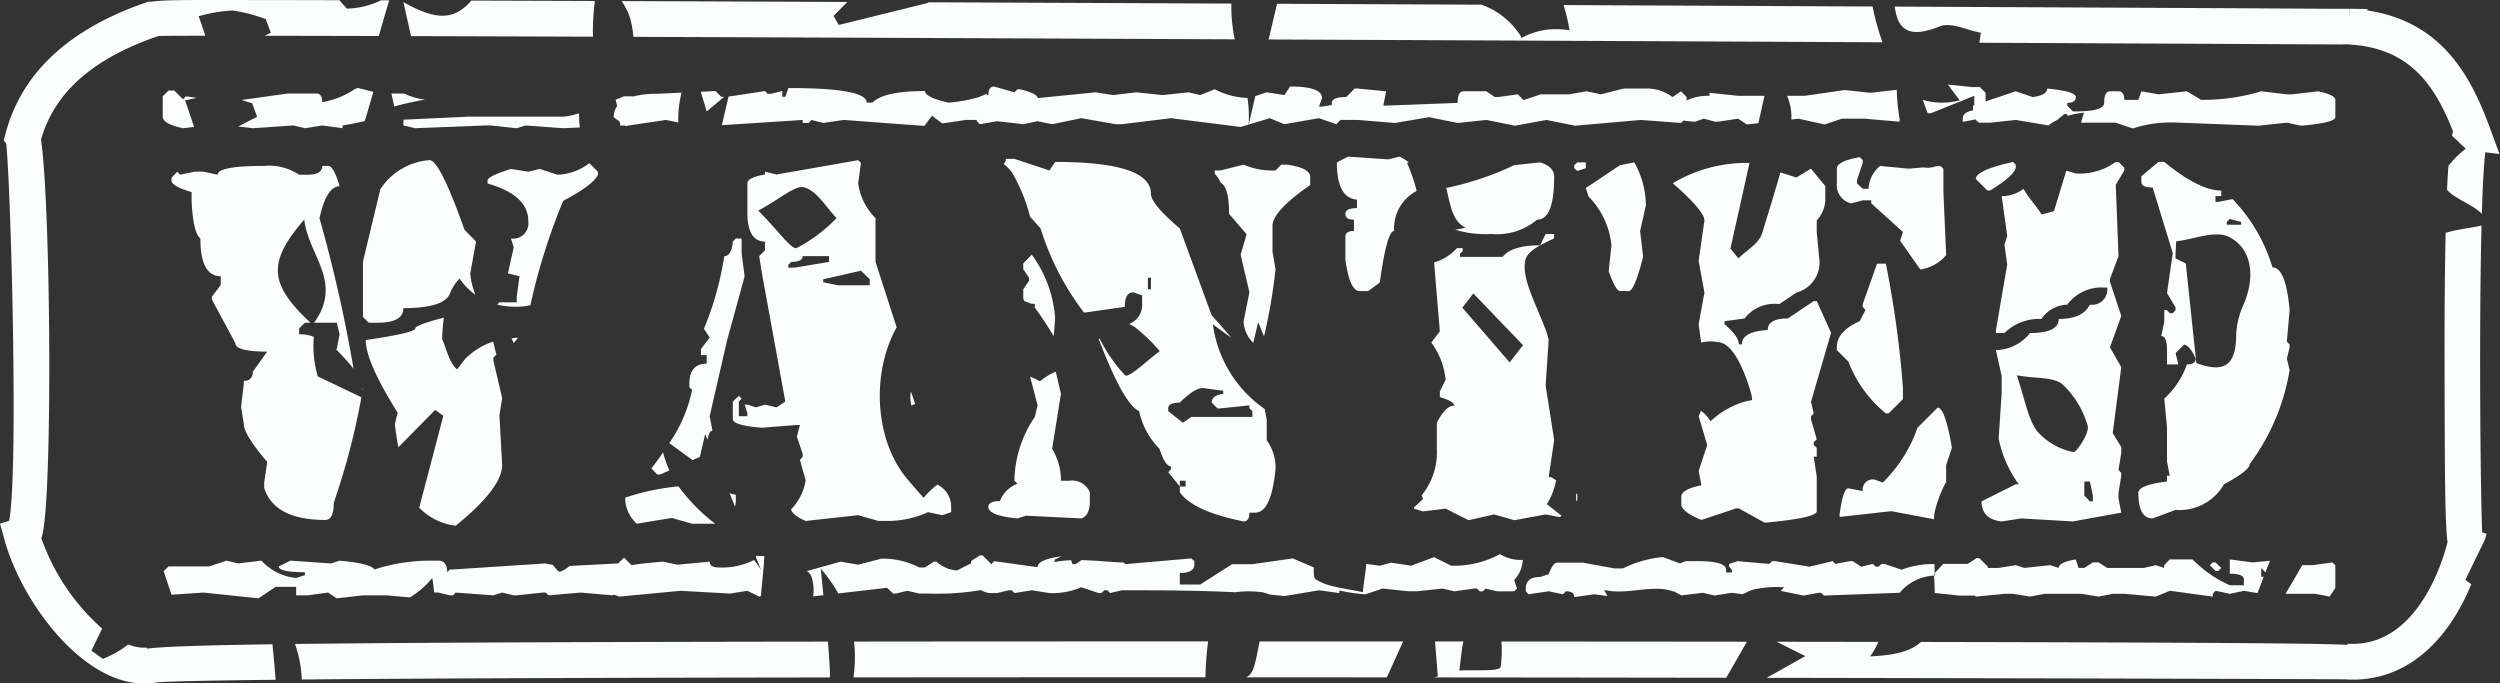
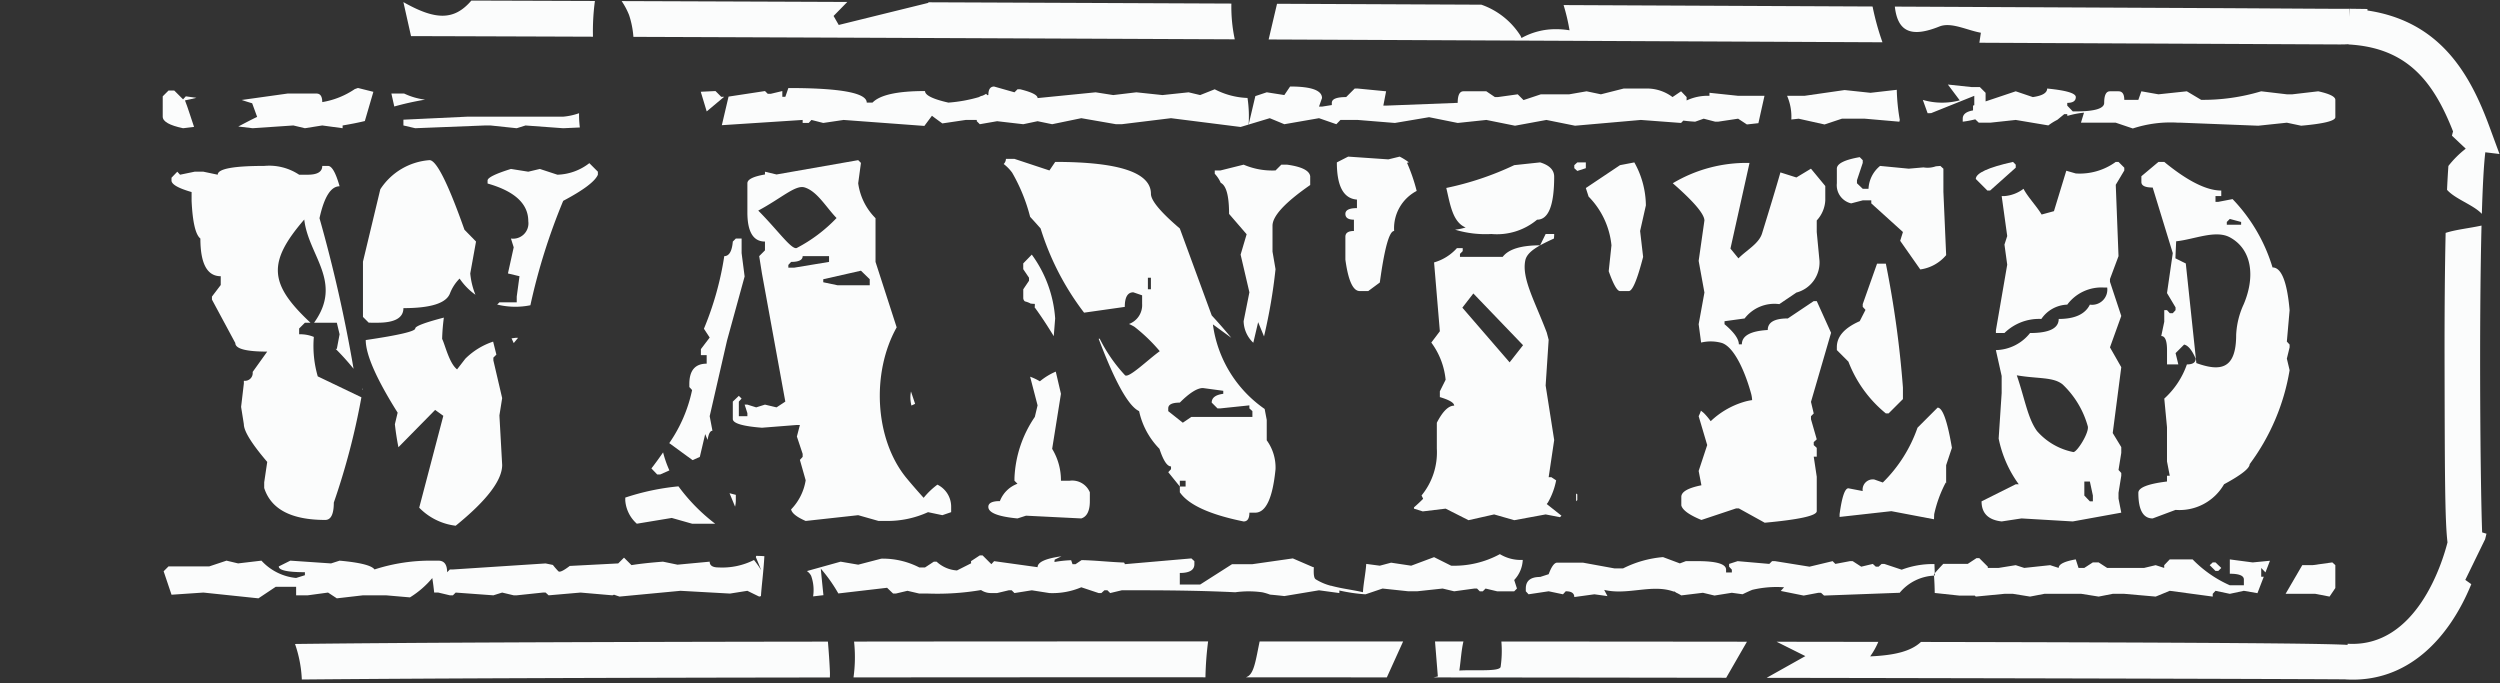
<svg xmlns="http://www.w3.org/2000/svg" fill="#000000" height="47.8" preserveAspectRatio="xMidYMid meet" version="1" viewBox="0.0 -0.0 174.9 47.8" width="174.9" zoomAndPan="magnify">
  <rect x="0.0" y="-0.0" width="174.9" height="47.8" fill="#333333" stroke="none" />
  <g data-name="Layer 2">
    <g data-name="Layer 1">
      <g fill="#fbfcfc" id="change1_1">
        <path d="M104.984,46.651c-.062.359-1.878.188-2.889.261.103-.673.135-1.385.286-2.033l-1.987-.001c.059.732.124,1.529.198,2.448l-.31.066c7.062.006,13.971.015,20.483.025.432-.75.903-1.57,1.452-2.523-5.09-.006-10.793-.01-17.181-.014A7.753,7.753,0,0,1,104.984,46.651Z" />
        <path d="M87.319,47.309a1.543,1.543,0,0,1-.15.076c3.292.001,6.585.003,9.854.006.421-.929.795-1.753,1.139-2.513q-4.784-.002-10.038-.003C87.866,46.114,87.751,47.026,87.319,47.309Z" />
        <path d="M20.64,45.053a8.732,8.732,0,0,1,.476,2.485c8.661-.081,21.918-.124,36.943-.143-0-.125.009-.232.003-.367-.03-.715-.082-1.428-.141-2.141C39.042,44.911,27.597,44.968,20.64,45.053Z" />
        <path d="M131.005.455c-6.669-.031-13.984-.065-21.616-.1a13.935,13.935,0,0,1,.416,1.765,5.607,5.607,0,0,0-.909-.078,4.899,4.899,0,0,0-2.45.616c-.03-.056-.046-.112-.078-.167A5.309,5.309,0,0,0,103.637.328c-4.707-.021-9.496-.043-14.296-.064-.196.835-.391,1.665-.587,2.497,15.185.067,30.293.137,42.943.197A18.306,18.306,0,0,1,131.005.455Z" />
        <path d="M135.677,1.855c.829-.333,1.929.263,2.905.435q-.052.35-.105.7c5.616.027,10.565.05,14.562.069l10.551.05c.231,0,.473.002.708-.018l-0.0.019c4.104.227,5.944,2.58,7.318,6.087-.029.091-.054.191-.077.296.306.289.618.583.964.91A6.84,6.84,0,0,0,171.29,11.611c-.035.489-.067,1.048-.095,1.67.575.65,1.841,1.047,2.435,1.68.056-1.881.135-3.407.242-4.307l.993.12-.706-1.917c-1.333-3.621-3.398-7.356-8.533-8.123l0-.105L164.383.612l-.02.575-.001-.575c-.164.019-4.368-.02-11.312-.053-5.391-.026-12.433-.059-20.487-.097C132.764,2.284,133.774,2.619,135.677,1.855Z" />
-         <path d="M10.285,45.381l-.007-.073A3.005,3.005,0,0,1,8.967,45.085a7.022,7.022,0,0,1-1.769,1.01q-.401-.288-.802-.576.375-.77.752-1.544a15.069,15.069,0,0,1-4.257-6.329c.009-.024.018-.049.026-.074.777-2.289.649-23.056-.048-27.815C3.829,6.444,6.521,4.074,11.09,2.517c.408-.01,1.544-.015,3.272-.016-.157-.479-.316-.984-.468-1.362A10.783,10.783,0,0,1,16.256.733a10.994,10.994,0,0,1,2.342.607q.174.477.348.954c-.141.067-.283.138-.424.209,2.243.003,4.927.009,7.976.017.26-.89.496-1.701.729-2.497L26.664.021A5.918,5.918,0,0,1,24.27.605L23.743.014c-3.324-.008-6.119-.012-8.239-.012-2.185-.006-3.522-0-4.375.06L11.117.059l-.001.004a6.009,6.009,0,0,0-.649.075L10.452.094C4.949,1.931,1.573,5.007.418,9.238l-.157.576.174.241c.324,3.029.869,22.978.203,26.383L0,36.629.327,37.809c1.193,4.3,5.413,10.008,9.738,10.008.146,0,.293-.006.44-.02l.409-.037.026-.023c.981-.073,3.933-.133,8.342-.18-.062-.828-.138-1.656-.222-2.483C13.386,45.154,11.194,45.258,10.285,45.381Z" />
        <path d="M173.608,15.781c-.905.197-1.772.274-2.511.513q-.084,3.661-.075,9.104c.015,7.625.021,10.999.205,12.546-.345,1.359-2.153,7.39-6.985,7.092l-.005.081c-.057-.004-.121-.007-.191-.011l-.006-.066.001.066c-1.742-.083-7.774-.154-29.651-.195-.702.655-1.832.933-3.553,1.01a5.143,5.143,0,0,0,.568-1.015q-3.329-.005-7.114-.01c.554.277,1.2.6,2.012,1.005-1.024.574-1.905,1.068-2.711,1.52,22.8.037,40.06.091,40.497.108v.002c4.401.27,7.288-2.949,8.802-6.661l-.419-.301c.459-.943.92-1.888,1.387-2.846l.095-.385-.303-.091C173.526,33.942,173.429,22.823,173.608,15.781Z" />
        <path d="M41.484,2.568A15.94,15.94,0,0,1,41.62.069C38.571.058,35.683.049,32.977.04c-1.218,1.421-2.527,1.369-4.756.107.166.74.34,1.515.534,2.379C32.557,2.537,36.84,2.551,41.484,2.568Z" />
        <path d="M59.751,44.885a10.245,10.245,0,0,1-.04,2.508c7.892-.009,16.232-.012,24.622-.009a22.988,22.988,0,0,1,.186-2.51C75.126,44.873,66.923,44.877,59.751,44.885Z" />
        <path d="M44.313,2.578c12.49.046,27.254.108,42.071.173A10.947,10.947,0,0,1,86.147.25C80.256.224,74.376.199,68.647.175Q66.774.167,64.926.16l.041.036c-2.663.656-4.476,1.103-6.289,1.55q-.181-.314-.361-.629.471-.481.96-.98C53.739.114,48.431.094,43.491.076a5.097,5.097,0,0,1,.52.978A6.331,6.331,0,0,1,44.313,2.578Z" />
        <path d="M34.516,25.213v-.193l.211-.211-.227-.909a4.983,4.983,0,0,0-1.946,1.195q-.289.374-.577.747c-.554-.43-.841-1.727-1.045-2.132a13.753,13.753,0,0,1,.12-1.49c-1.327.345-2.002.6-2.002.761q0,.299-3.463.809,0,1.529,2.232,5.08l-.193.809c.066.602.152,1.124.248,1.609.989-1.005,1.78-1.809,2.568-2.61q.286.207.573.413c-.489,1.863-.98,3.732-1.687,6.426a4.269,4.269,0,0,0,2.552,1.263q3.252-2.637,3.252-4.254l-.193-3.463L35.131,27.85Z" />
        <path d="M29.742,6.971a4.785,4.785,0,0,1-1.467-.426h-.894c.066.292.134.595.203.905A20.201,20.201,0,0,1,29.742,6.971Z" />
        <path d="M34.322,8.778l1.828.193.615-.193,2.637.193,1.164-.053a7.249,7.249,0,0,1-.055-.998,4.469,4.469,0,0,1-1.109.242H32.705l-4.482.211v.404l.826.193L33.918,8.778Z" />
        <path d="M18.484,34.143q.721,2.232,4.271,2.232.598,0,.598-1.213a49.469,49.469,0,0,0,1.931-7.367L22.23,26.331a7.618,7.618,0,0,1-.274-2.76,2.53,2.53,0,0,0-1.028-.185v-.404l.404-.404h.39c-2.904-2.709-3.024-4.221-.435-7.221.276,2.523,2.744,4.36.685,7.221h1.593l.193.809-.193,1.02h-.083A17.633,17.633,0,0,1,24.718,25.777c.007.009.012.022.019.031A100.796,100.796,0,0,0,22.352,15.264q.492-2.232,1.406-2.232-.404-1.424-.809-1.424h-.404q0,.615-1.02.615h-.598a3.784,3.784,0,0,0-2.443-.615q-3.252,0-3.252.615l-1.002-.211h-.615L12.596,12.223l-.193-.211L11.998,12.434v.193q0,.404,1.406.809v.615q.105,2.232.615,2.637,0,2.637,1.424,2.637v.615l-.615.809v.211l1.635,3.041q0,.598,2.232.598l-1.02,1.424a.544.544,0,0,1-.615.615v.193l-.193,1.635.193,1.213q0,.721,1.635,2.637l-.211,1.424Z" />
        <path d="M25.393,27.252l-.057-.114c.016.051.033.101.049.152Z" />
        <path d="M20.717,41.649h.809l1.424-.193.615.404,1.828-.211h1.617l1.67.144a6.439,6.439,0,0,0,1.563-1.352c.058.363.099.696.132,1.015H30.666l.809.193h.211l.193-.193,2.637.193.615-.193.809.193h.211l1.828-.193h.193l.211.193,2.232-.193,2.232.193c.041-.014.071-.029.11-.043l.382.131,4.271-.404,3.463.193,1.213-.193.826.404.124-.032c.04-.677.177-1.673.24-2.794-.178-.013-.368-.021-.575-.021a.322.322,0,0,1-.022.086l.381.924a7.203,7.203,0,0,0-.511-.723,4.917,4.917,0,0,1-2.484.521q-.615,0-.615-.404l-2.25.211-1.02-.211c-.901.069-1.634.15-2.202.242l-.523-.523-.404.404-3.391.176c-.38.288-.689.475-.798.371a5.461,5.461,0,0,1-.382-.441l-.509-.105-6.486.422h-.211l-.193.193q0-.809-.615-.809h-.404a12.675,12.675,0,0,0-4.061.615q-.299-.422-2.443-.615l-.598.193L20.312,39.223l-.809.404q0,.404,1.828.404v.211l-.615.193A3.778,3.778,0,0,1,18.291,39.223l-1.635.193-.809-.193-1.213.404H11.787l-.339.339q.28.832.552,1.641l2.23-.151,3.85.404,1.213-.809H20.717Z" />
        <path d="M26.121,6.424l-1.079-.27c-.073.026-.147.053-.22.078a5.722,5.722,0,0,1-2.277.911q0-.598-.404-.598H20.119l-3.211.449c.244.081.489.162.734.23q.174.477.348.954c-.441.208-.88.444-1.319.672l1.004.12,2.848-.193.809.193,1.213-.193,1.424.193V8.778c.616-.103,1.127-.206,1.555-.31C25.735,7.745,25.931,7.075,26.121,6.424Z" />
        <path d="M26.412,22.577q1.811,0,1.811-1.02,2.848,0,3.252-1.02h.001a2.988,2.988,0,0,1,.678-1.049,4.433,4.433,0,0,0,1.108,1.134,5.209,5.209,0,0,1-.363-1.491l.404-2.232-.809-.826q-1.723-4.869-2.443-4.869a4.492,4.492,0,0,0-3.445,2.039L25.393,18.305v3.867l.404.404Z" />
        <path d="M13,6.739l-.193.211-.615-.615h-.404l-.404.404V8.162q0,.51,1.424.809l.768-.092c-.21-.598-.429-1.343-.635-1.855.266-.05.534-.116.801-.181Z" />
        <path d="M39.402,14.051q2.127-1.125,2.426-1.828v-.211l-.598-.598a3.818,3.818,0,0,1-2.232.809l-1.23-.404-.809.193-1.213-.193q-1.635.51-1.635.809v.211Q36.959,13.647,36.959,15.475a1.072,1.072,0,0,1-1.213,1.213l.193.615-.404,1.828.809.193-.193,1.424v.404H34.938l-.155.155a5.444,5.444,0,0,0,1.306.154,5.296,5.296,0,0,0,1.017-.106A42.654,42.654,0,0,1,39.402,14.051Z" />
        <path d="M35.788,23.671l.152.33.304-.366c-.052,0-.102-.006-.154-.004Z" />
        <path d="M50.659,6.774H50.459l-.404-.404-1.03.049c.146.482.278.92.416,1.376C49.946,7.371,50.338,7.043,50.659,6.774Z" />
        <path d="M56.365,36.446l3.674-.404,1.424.404h.598a6.844,6.844,0,0,0,2.865-.615l1.002.211.615-.211v-.404a1.714,1.714,0,0,0-.962-1.521,5.283,5.283,0,0,0-.963.922c-.411-.457-.804-.905-1.184-1.364-2.241-2.702-2.49-7.371-.703-10.562L61.252,18.323V15.264a4.265,4.265,0,0,1-1.213-2.443l.193-1.424-.193-.193-5.713,1.002-.809-.193v.193q-1.23.211-1.23.615v2.039q0,2.039,1.23,2.039V17.514l-.404.404.193,1.213,1.635,8.965-.615.404-.809-.193-.615.193-.615-.193h-.193l.193.598v.211h-.598V28.096l.193-.211-.193-.193-.422.404V29.309q0,.457,2.039.615L55.75,29.731h.211l-.211.809.404,1.213v.211l-.193.211.404,1.424a3.776,3.776,0,0,1-1.02,2.039Q55.434,36.041,56.365,36.446Zm3.867-17.508.615.598v.422h-2.25l-1.002-.211v-.211Zm-7.185-4.205c1.607-.857,2.6-1.813,3.236-1.623.887.266,1.508,1.387,2.243,2.143a10.649,10.649,0,0,1-2.789,2.098C55.365,17.482,54.418,16.108,53.047,14.733Zm2.509,3.994h-.404v-.193l.193-.211q.809,0,.809-.404H58v.404Z" />
        <path d="M52.094,19.342l-.211-1.635V16.688h-.404l-.211.211q-.088,1.02-.598,1.02a21.681,21.681,0,0,1-1.424,5.08l.404.615-.615.809v.422h.404v.598q-1.213,0-1.213,1.424v.211l.193.211a10.146,10.146,0,0,1-1.598,3.712c.634.463,1.14.832,1.631,1.19l.507-.225c.161-.684.282-1.2.376-1.598l.169.41c.064-.411.172-.642.339-.642l-.193-1.02,1.213-5.291Z" />
-         <path d="M43.362,8.522c.01.09.023.178.033.267l.261-.012c.014,0,.023-.003.037-.003l.051.039L46.592,8.391l.861.178a7.836,7.836,0,0,1,.228-2.087l-1.705.081a6.459,6.459,0,0,0-1.705.194V6.739h-.615c-.206.085-.397.162-.589.24a4.088,4.088,0,0,1,.108.445,1.302,1.302,0,0,0-.24.774Z" />
        <path d="M46.831,32.909a7.634,7.634,0,0,1-.441-1.26c-.252.365-.519.737-.817,1.123l.404.422h.211Z" />
        <path d="M43.744,35.022a2.419,2.419,0,0,0,.809,1.617l2.443-.404,1.424.404h1.614a12.811,12.811,0,0,1-2.569-2.614,16.84,16.84,0,0,0-3.72.786Z" />
        <path d="M51.426,35.445a1.999,1.999,0,0,0,.052-.423v-.404c-.156-.036-.298-.075-.44-.114Q51.233,34.974,51.426,35.445Z" />
        <path d="M63.732,27.388a2.184,2.184,0,0,0,.032.984l.257-.119Z" />
        <path d="M71.588,20.239v.615a.304.304,0,0,0,.115.231,1.576,1.576,0,0,1,.398.152,2.173,2.173,0,0,0,.295.021v.211h-.034c.478.652.925,1.337,1.358,2.049l.099-1.24a8.554,8.554,0,0,0-1.635-4.465l-.598.615v.404l.404.598V19.641Z" />
        <path d="M87.004,36.481q.404,0,.404-.615h.404q1.125,0,1.424-3.041a3.242,3.242,0,0,0-.615-2.021V29.379l-.146-.768a8.574,8.574,0,0,1-3.621-5.917c.502.367.911.665,1.287.939-.41-.495-.857-1.012-1.369-1.566l-2.232-6.082q-2.021-1.723-2.021-2.426,0-2.232-6.697-2.232l-.404.598-2.443-.809H70.375a.523.523,0,0,1-.157.357,3.004,3.004,0,0,1,.594.609A12.259,12.259,0,0,1,72.068,15.171c.235.254.478.523.733.814a18.876,18.876,0,0,0,3.041,5.889l2.848-.404q0-1.02.598-1.02l.615.211v.598a1.406,1.406,0,0,1-.92,1.407,3.54,3.54,0,0,1,.379.194,11.708,11.708,0,0,1,1.775,1.709c-.84.603-2.179,1.924-2.434,1.68a10.851,10.851,0,0,1-1.768-2.556c-.027.001-.045.008-.073.008q1.723,4.553,2.83,5.062a5.378,5.378,0,0,0,1.424,2.637q.404,1.23.809,1.23v.193l-.193.211.809,1.002v-.404h.404v.404h-.404v.404Q83.453,35.76,87.004,36.481ZM80.518,20.239h-.211V19.43h.211Zm2.232,9.334L81.73,28.764v-.193q0-.404.809-.404,1.02-1.02,1.617-1.02l1.424.193v.211q-.809.105-.809.615l.404.404h.211l2.021-.211v.211l.211.193v.404H83.348Z" />
        <path d="M83.963,6.651l-.809-.193-1.828.193-1.828-.193-1.617.193-1.23-.193-4.061.404q0-.316-1.213-.615h-.193l-.211.211-1.424-.404q-.404,0-.404.598c-.025,0-.042.004-.066.005l-.093-.093a1.564,1.564,0,0,1-.254.131.695.695,0,0,0-.24.096,10.288,10.288,0,0,1-2.143.388Q64.715,6.809,64.715,6.37q-2.9,0-3.674.809h-.404q0-1.02-5.484-1.02l-.211.615h-.211V6.37l-.809.193h-.211l-.193-.193-2.548.388c-.157.67-.313,1.332-.47,2L56.154,8.391v.211h.422l.193-.211.826.211L59.02,8.391l5.649.418q.265-.356.53-.711c.237.182.482.359.727.536L67.562,8.391h.773v.088l.211.211,1.213-.211,1.828.211,1.002-.211,1.02.211,2.039-.422,2.426.422h.404l3.445-.422,4.869.615.561-.169a8.64,8.64,0,0,0-.077-1.861,5.354,5.354,0,0,1-2.294-.607Z" />
        <path d="M69.953,35.057q-.809,0-.809.404,0,.615,2.039.809l.598-.193,3.867.193q.598-.193.598-1.213v-.615a1.336,1.336,0,0,0-1.424-.809h-.598a4.241,4.241,0,0,0-.615-2.232l.615-3.85-.362-1.553a4.532,4.532,0,0,0-1.112.679,3.827,3.827,0,0,0-.683-.323l.522,2.005-.193.809a8.15,8.15,0,0,0-1.424,4.271v.193l.211.211A2.09,2.09,0,0,0,69.953,35.057Z" />
        <path d="M88.832,8.268l1.02.422,2.426-.422,1.213.422.286-.299h1.208l2.602.211,2.391-.404,2.004.404,2.004-.211,2.004.404,2.197-.404,2.004.404,4.605-.404,2.812.211.158-.165c.24.032.513.058.827.077l.598-.211.809.211h.193l1.406-.211.615.404.804-.09q.213-.959.426-1.914h-1.845l-2.004-.211v.211a3.485,3.485,0,0,0-1.6.325V6.791l-.387-.404-.598.404a2.972,2.972,0,0,0-1.811-.598h-1.6L112,6.598l-1.002-.211-1.213.211h-1.986l-1.213.404-.404-.404-1.389.193H104.582l-.598-.404h-1.6q-.404,0-.404.809L96.971,7.389h-.193l.193-1.002-1.986-.193h-.211l-.598.598q-1.002,0-1.002.404V7.35l-.686.109h-.211l.211-.598q0-.809-2.232-.809l-.404.598-1.23-.193-.798.266c-.156.662-.312,1.329-.468,1.99Z" />
        <path d="M91.662,12.944v-.615q-.088-.598-1.617-.809h-.404l-.404.404a5.067,5.067,0,0,1-2.232-.404l-1.617.404h-.404v.232a2.253,2.253,0,0,1,.419.635c.387.193.583.913.583,2.174L87.215,16.389,86.793,17.813l.615,2.637-.404,2.021a2.137,2.137,0,0,0,.677,1.508c.144-.61.252-1.072.339-1.441.138.334.273.664.411.997a37.691,37.691,0,0,0,.805-4.703l-.211-1.23V15.791Q89.025,14.772,91.662,12.944Z" />
        <path d="M110.945 11.766L110.945 11.362 110.348 11.362 110.137 11.555 110.137 11.766 110.348 11.959 110.945 11.766z" />
        <path d="M94.123,16.565v1.6q.299,2.197,1.002,2.197h.598l.809-.598q.492-3.604,1.002-3.604A2.948,2.948,0,0,1,99.111,13.358a12.386,12.386,0,0,0-.675-1.966c.046-.017.081-.021.125-.036a4.127,4.127,0,0,0-.641-.399l-.791.193-2.812-.193-.791.404q0,2.496,1.406,2.602v.598q-.809,0-.809.404t.598.404v.791Q94.123,16.161,94.123,16.565Z" />
        <path d="M114.338,11.362l-1.002.193-2.391,1.6.193.598a5.644,5.644,0,0,1,1.6,3.41l-.193,1.811q.492,1.389.791,1.389h.615q.387,0,1.002-2.391l-.211-1.811.404-1.793A6.261,6.261,0,0,0,114.338,11.362Z" />
        <path d="M104.336,16.371a4.38,4.38,0,0,0,3.199-1.002q1.195,0,1.195-3.006,0-.703-.984-1.002l-1.811.193a21.1,21.1,0,0,1-4.753,1.595c.269,1.131.44,2.394,1.356,2.765a3.954,3.954,0,0,1-.743.155A7.363,7.363,0,0,0,104.336,16.371Z" />
        <path d="M110.348,34.987v-.404l-.085-.056.005.54Z" />
        <path d="M101.137,35.584l1.6.809,1.793-.404,1.406.404,2.197-.404,1.002.193.105-.104q-.541-.428-1.031-.816l.082-.106a4.983,4.983,0,0,0,.577-1.551l-.331-.218h-.193l.387-2.602-.598-3.814.211-3.199-.13-.497c-.821-2.174-1.767-3.792-1.504-5.058.128-.617.94-1.042,2.003-1.529.009-.098.018-.196.018-.316h-.598l-.387.791q-2.004,0-2.619.809h-2.988v-.211l.193-.193v-.211h-.404a3.401,3.401,0,0,1-1.6,1.002l.404,4.816-.598.791a5.215,5.215,0,0,1,1.002,2.602l-.404.809v.404q1.002.299,1.002.598-.598,0-1.213,1.195v1.811a4.755,4.755,0,0,1-1.069,3.277c.037.078.076.155.111.234q-.311.315-.641.599v.09l.615.193Zm1.939-15.053q1.739,1.809,3.477,3.619-.47.6-.94,1.2-1.654-1.913-3.307-3.826Q102.69,21.028,103.076,20.531Z" />
        <path d="M101.734,41.368l1.406-.193h.193l.193.193h.211l.193-.193.809.193h1.195l.193-.193-.193-.598a2.179,2.179,0,0,0,.598-1.406,2.812,2.812,0,0,1-1.6-.404,6.69,6.69,0,0,1-3.41.809l-1.195-.598-1.6.598-1.406-.211-.791.211-.948-.125c-.04.644-.193,1.337-.231,1.98-.733-.17-1.509-.253-2.227-.454l.004.008a3.818,3.818,0,0,1-1.083-.459c-.13-.085-.153-.393-.128-.85l-.046.005-1.424-.615-2.83.404H86.195l-2.232,1.424H82.539v-.809q1.02,0,1.02-.615v-.211l-.211-.193-4.658.404a.172.172,0,0,0-.055-.114c-.997-.035-1.989-.15-2.969-.171l-.421.285H75.033l-.095-.277a7.895,7.895,0,0,0-1.167.125c.002-.054.01-.109.012-.164l.475-.235c-1.11.153-1.668.406-1.668.761l-3.041-.422-.193.211-.615-.615h-.193l-.615.404c0,.053.005.098.006.15l-.991.501a2.313,2.313,0,0,1-1.424-.615h-.193l-.615.404h-.404a5.591,5.591,0,0,0-2.654-.615l-1.617.422-1.23-.211-2.361.658a.876.876,0,0,1,.298.336,2.939,2.939,0,0,1,.137,1.435l.722-.084c-.064-.619-.128-1.238-.185-1.858A10.709,10.709,0,0,1,58.65,41.518l3.41-.397.422.404h.193l.809-.193.826.193h.615a18.28,18.28,0,0,0,3.708-.245,1.258,1.258,0,0,0,.722.21h.404l.809-.193h.211l.193.193,1.213-.193,1.23.193a5.137,5.137,0,0,0,2.232-.404l1.213.404h.193l.211-.193h.211l.193.193.809-.193h1.424c2.517,0,4.683.047,6.517.138a6.922,6.922,0,0,1,1.888.001,3.66,3.66,0,0,1,.543.163c.351.032.688.065,1.002.102l2.426-.404,1.424.193v-.179a11.695,11.695,0,0,0,1.828.267l1.195-.404,1.811.193h.598l1.793-.193Z" />
        <path d="M124.813,41.086l-.229.257,1.602.323,1.02-.193h.193l.211.193,5.221-.193h.069a3.325,3.325,0,0,1,2.405-1.202c-.002-.026-.002-.049-.004-.075l-.01-.011c.02-.025.043-.05.064-.074-.005-.216-.014-.433-.021-.649a6.165,6.165,0,0,0-2.291.394l-1.213-.404h-.193l-.211.193h-.193l-.211-.193-.809.193-.598-.387h-.193l-1.02.193-.193-.193-1.617.387-2.408-.387h-.211l-.193.193-2.215-.193-.598.193v.193l.193.211v.193h-.404v-.193q0-.598-2.004-.598h-.809l-.42.159-1.179-.441a7.608,7.608,0,0,0-2.795.791h-.598l-2.215-.404h-1.793q-.299,0-.598.809l-.598.193q-1.002,0-1.002.809v.193l.193.211,1.406-.211,1.002.211.193-.211q.598,0,.598.404l1.406-.193.914.126c-.075-.142-.15-.281-.227-.434,1.641.393,3.341-.428,4.851.115.023-.001.049-.001.072-.003l.11.081a2.823,2.823,0,0,1,.359.192l1.514-.183.809.193,1.213-.193.751.103c.225-.107.45-.215.681-.309A7.351,7.351,0,0,1,124.813,41.086Z" />
        <path d="M131.934,28.922h.193l1.002-1.002v-.809a71.503,71.503,0,0,0-1.195-8.666h-.615l-1.002,2.83v.193l.193.211-.404.791q-1.6.703-1.6,1.811v.211l.809.809A8.668,8.668,0,0,0,131.934,28.922Z" />
        <path d="M135.748,11.608l-.32.028a1.731,1.731,0,0,1-.862.075l-1.032.09-2.004-.193a2.193,2.193,0,0,0-.809,1.6h-.404l-.404-.387v-.211l.404-1.213v-.193l-.211-.211q-1.6.281-1.6.809v1.02a1.304,1.304,0,0,0,1.002,1.406l.809-.211h.598v.211l2.215,2.004-.193.615L134.342,18.85a2.872,2.872,0,0,0,1.811-1.002l-.193-4.43V11.801Z" />
        <path d="M127.1,21.065h-.211l-1.811,1.213q-1.406,0-1.406.809-1.811.105-1.811,1.002h-.211q0-.562-1.002-1.406v-.211l1.406-.193a2.623,2.623,0,0,1,2.426-1.002l1.195-.809a2.173,2.173,0,0,0,1.617-2.215l-.193-2.021v-.809a2.228,2.228,0,0,0,.598-1.406V13.014l-1.002-1.213-1.02.615-1.117-.354c-.323,1.135-.745,2.516-1.284,4.267-.222.722-1.087,1.17-1.653,1.746q-.28-.342-.559-.684.668-3,1.334-5.991a10.04,10.04,0,0,0-5.369,1.42q2.197,1.916,2.215,2.602l-.404,2.83.404,2.215-.404,2.215.172,1.284a2.869,2.869,0,0,1,1.455.029c.925.314,1.684,2.21,2.052,3.578a2.064,2.064,0,0,1,.062.419,3.871,3.871,0,0,0-.623.14,5.754,5.754,0,0,0-2.275,1.335,4.709,4.709,0,0,0-.466-.556c-.064-.064-.148-.118-.218-.18a2.735,2.735,0,0,1-.159.385l.598,2.021-.598,1.811.193,1.002q-1.406.281-1.406.809v.598q.123.492,1.406,1.02l2.426-.809h.193l1.811,1.002q3.639-.334,3.639-.809v-2.408l-.211-1.406h.211v-.615l-.211-.193v-.211l.211-.193-.404-1.406v-.211l.193-.193-.193-.809,1.406-4.834Z" />
        <path d="M135.303,36.328c.006-.121.006-.242.015-.362a8.679,8.679,0,0,1,.81-2.214l.024.067V32.543l.404-1.213q-.475-2.812-1.002-2.812l-1.406,1.406a9.947,9.947,0,0,1-2.426,3.832l-.598-.211a.715.715,0,0,0-.809.809l-1.002-.193q-.369,0-.615,1.811v.193l3.621-.404Z" />
        <path d="M135.303,40.271c.031.439.046.837.051,1.213l1.712.183h1.09l.07.07,2.004-.193h.598l1.195.193,1.002-.193h2.584l1.213.193.984-.193h.809l2.197.193.984-.404,3.006.404v-.193l.193-.211,1.002.211.984-.211.949.165q.221-.575.443-1.149h-.179v-.615l.297.31q.157-.407.314-.814l-1.208.117-1.6-.211v1.002q.984,0,.984.404v.404h-.984a8.37,8.37,0,0,1-2.602-1.811h-1.6l-.387.404v.193l-.598-.193-.809.193h-2.584l-.598-.387h-.404l-.598.387h-.404l-.193-.598q-1.195.211-1.195.598l-.598-.193-1.811.193-.598-.193-1.195.193h-.756v-.088l-.598-.598h-.193l-.615.404h-1.712c-.206.217-.41.436-.598.659.001.05.004.101.004.151C135.338,40.264,135.323,40.269,135.303,40.271Z" />
        <path d="M130.457,8.303l2.426.211a.293.293,0,0,1,.028-.113,13.992,13.992,0,0,1-.213-2.118l-1.836.21-1.811-.193-2.812.404h-1.214a3.683,3.683,0,0,1,.296,1.657l.513-.057,1.811.404,1.213-.404Z" />
        <path d="M163.38,6.985q0-.334-1.195-.598l-1.811.211h-.387l-1.793-.211a14.092,14.092,0,0,1-4.201.598l-1.002-.598-1.986.211-1.195-.211-.211.598h-.984q0-.598-.404-.598h-.598q-.404,0-.404.809,0,.598-1.986.598h-.211l-.387-.404V7.196q.598,0,.598-.404t-2.004-.598q0,.457-1.002.598L141.021,6.387l-2.109.707V6.493l-.404-.404h-.598l-1.637-.175c.272.362.543.724.83,1.107a4.799,4.799,0,0,1-2.582-.032c.11.305.224.623.335.932.081-.001.156-.004.242-.004l3.023-1.213v.656l-.088.029v.336c-.474.081-.721.271-.721.579V8.514a7.314,7.314,0,0,0,.878-.166l.247.236h.791l1.793-.193,2.282.383a3.953,3.953,0,0,1,.626-.39l.484-.398h.211c0,.047.008.082.011.124a5.957,5.957,0,0,1,1.162-.228l-.214.702h2.434l1.195.404a8.456,8.456,0,0,1,3.182-.404h.211l5.379.211,2.004-.211,1.002.211q2.391-.211,2.391-.598Z" />
-         <path d="M141.021,11.731v-.211l-.193-.193q-2.602.58-2.602,1.195l.809.809h.193Q140.933,12.276,141.021,11.731Z" />
+         <path d="M141.021,11.731v-.211l-.193-.193q-2.602.58-2.602,1.195l.809.809h.193Z" />
        <path d="M154.802 39.346L154.591 39.539 154.996 39.944 155.189 39.944 155.4 39.733 154.996 39.346 154.802 39.346z" />
        <path d="M162.976,41.737l.404-.598V39.539l-.211-.193-1.389.193h-.713q-.583,1.002-1.167,2.004h2.072Z" />
        <path d="M157.386,32.473a15.17,15.17,0,0,0,2.795-6.574l-.193-.809.193-.791v-.193l-.193-.211.193-2.197q-.264-2.988-1.195-2.988a11.797,11.797,0,0,0-2.795-4.781l-1.002.193h-.193v-.404h.404v-.387q-1.547,0-3.99-2.004h-.404l-1.195,1.002v.404q0,.387.791.387l1.406,4.588-.404,2.795.598,1.002v.193l-.193.211h-.211l-.193-.211h-.193v.809l-.211,1.002q.404,0,.404.984v1.002h.791l-.193-.791.598-.598q.422.088.809.984,0,.404-.615.404a5.775,5.775,0,0,1-1.582,2.391L151.603,29.889v2.391l.193,1.002H151.603v.404q-2.004.246-2.004.791,0,1.793,1.002,1.793l1.6-.598a3.591,3.591,0,0,0,3.393-1.793Q157.386,32.912,157.386,32.473ZM155.787,15.528l.211-.211.791.211v.193h-1.002Zm-2.13,9.873c-.236-2.223-.472-4.456-.739-6.969.024.012-.352-.174-.727-.361q.026-.595.053-1.19c1.271-.134,2.759-.821,3.763-.275,1.555.845,1.777,2.764.958,4.69a5.692,5.692,0,0,0-.523,2.131C156.443,25.852,155.33,26.004,153.656,25.401Z" />
        <path d="M148.615,11.731l-.404-.404h-.193a4.294,4.294,0,0,1-2.795.809l-.665-.191c-.292.957-.579,1.895-.864,2.829q-.431.117-.862.235c-.354-.592-.961-1.215-1.268-1.801a2.515,2.515,0,0,1-1.333.51h-.193l.387,2.795-.193.598.193,1.406-.791,4.588v.193H140.23a3.458,3.458,0,0,1,2.584-.984,2.283,2.283,0,0,1,1.811-1.002,2.977,2.977,0,0,1,2.584-1.195h.211a1.064,1.064,0,0,1-1.213,1.195q-.492,1.002-2.18,1.002,0,.984-2.004.984a3.131,3.131,0,0,1-2.391,1.195l.404,1.811V27.498L139.826,30.68a8.165,8.165,0,0,0,1.406,3.199H141.021l-2.391,1.195q0,1.248,1.406,1.406l1.389-.211,3.586.211,3.393-.615-.193-.984v-.404l.193-1.195v-.193l-.193-.211.193-1.195v-.404l-.598-.984.598-4.605-.791-1.389.791-2.197-.791-2.391v-.193l.598-1.6-.193-4.992.598-1.002ZM145.041,31.624a4.547,4.547,0,0,1-2.531-1.467c-.652-.898-.85-2.25-1.415-3.9,1.485.256,2.553.101,3.209.64a6.393,6.393,0,0,1,1.754,2.912C146.194,30.241,145.279,31.687,145.041,31.624Zm1.377,3.45h-.211l-.387-.404V33.686h.387l.211.984Z" />
      </g>
    </g>
  </g>
</svg>